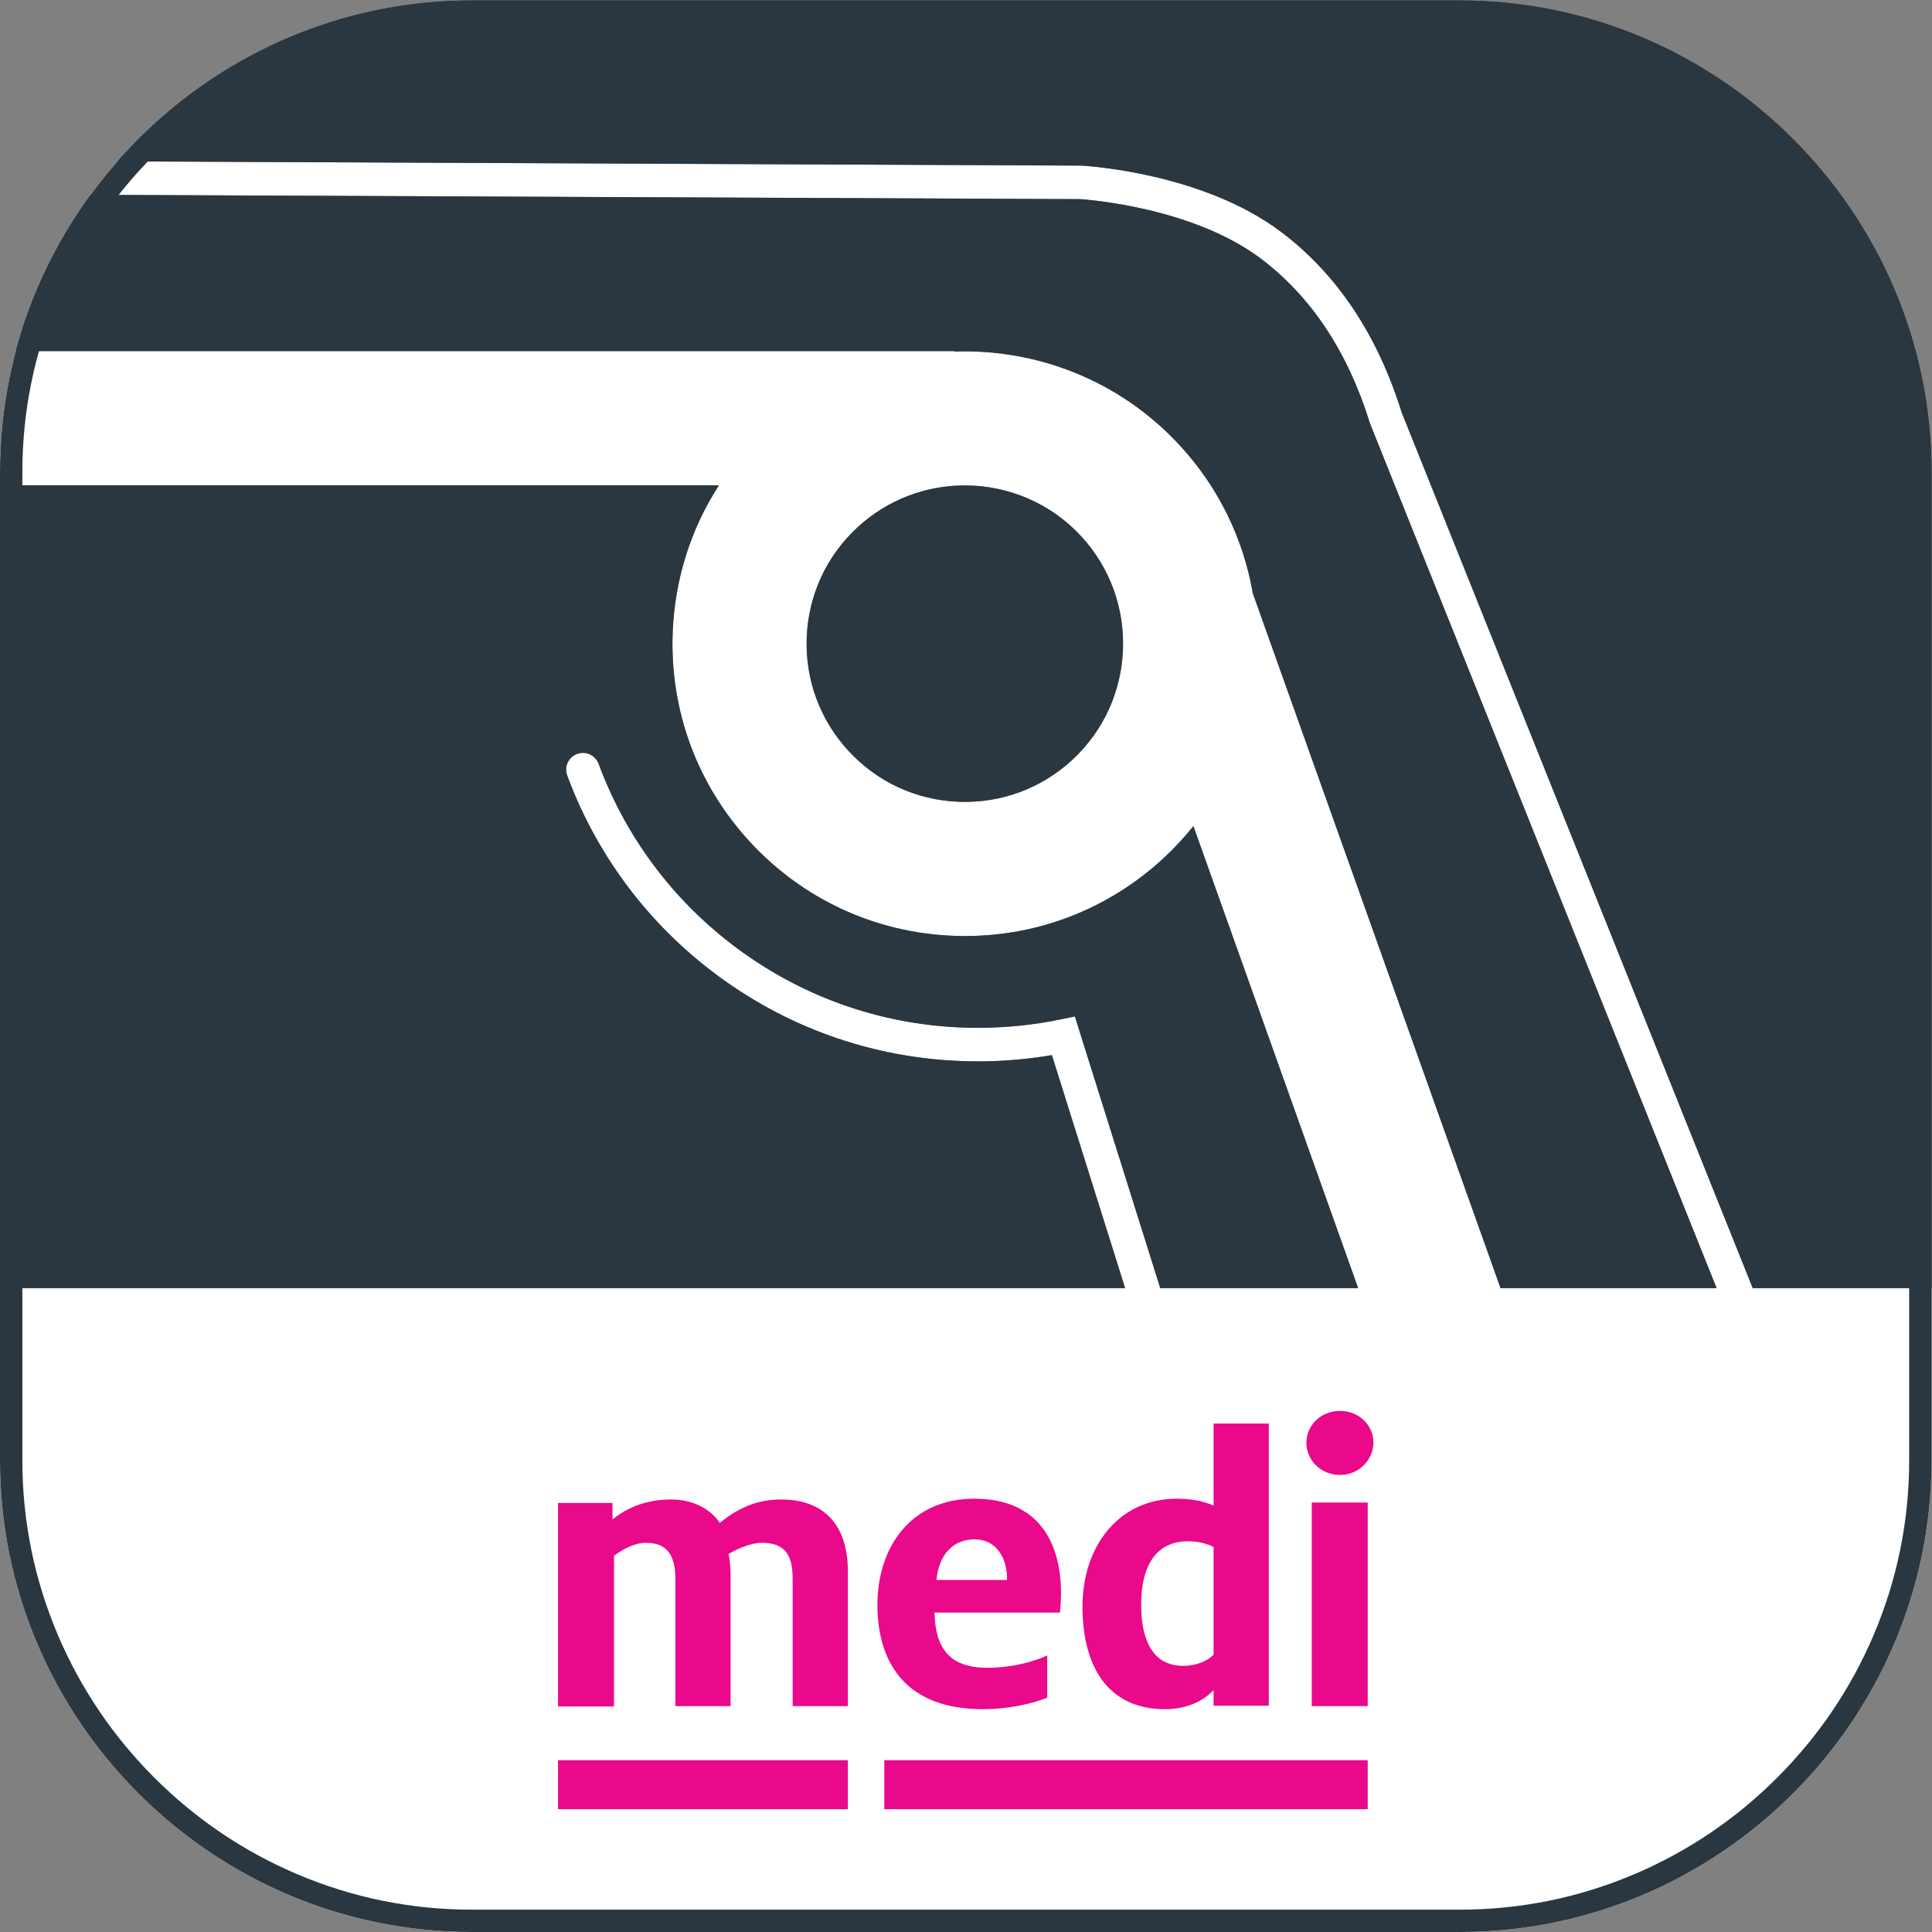
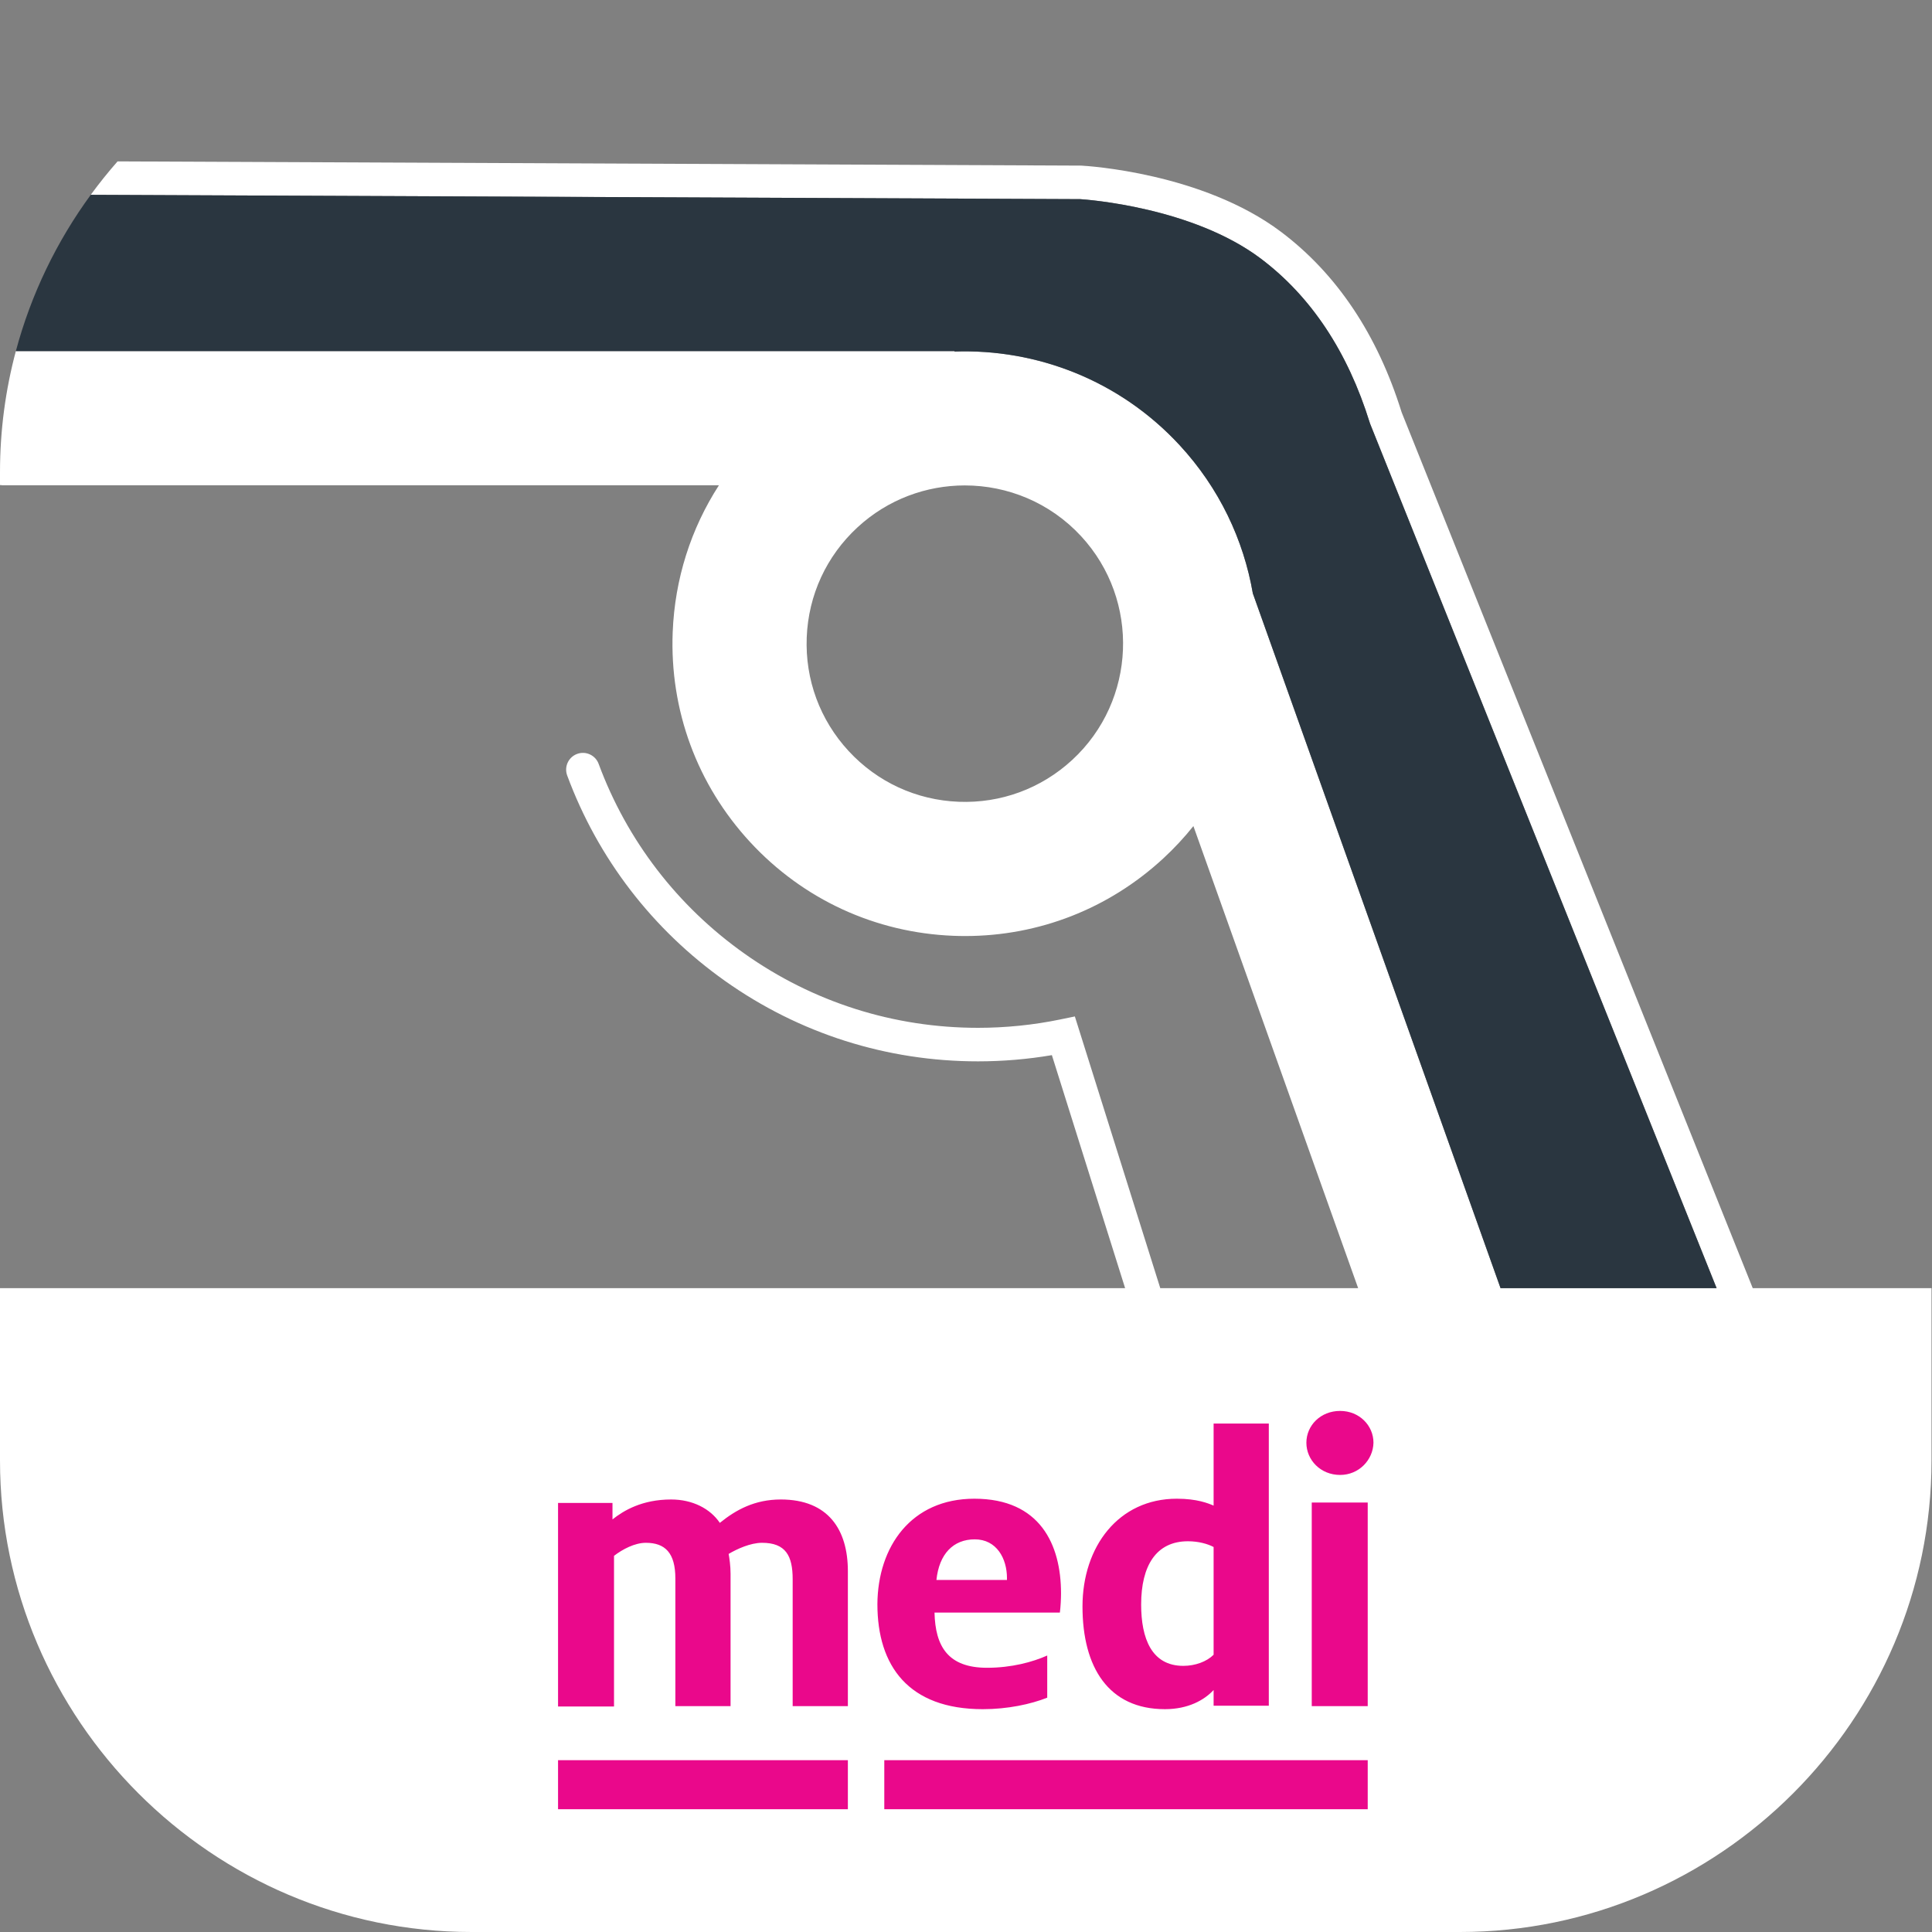
<svg xmlns="http://www.w3.org/2000/svg" viewBox="0 0 1152 1152" height="1152" width="1152" xml:space="preserve" id="svg2" version="1.1">
  <rect x="0" y="0" width="1152" height="1152" fill="#808080" stroke="none" />
  <defs id="defs6" />
  <g transform="matrix(1.333,0,0,-1.333,0,1152)" id="g10">
    <g transform="scale(0.1)" id="g12">
      <path id="path14" style="fill:#ffffff;fill-opacity:1;fill-rule:nonzero;stroke:none" d="m 4796.57,5243.19 c -138.89,-128.35 -319.47,-194.86 -508.4,-187.49 -188.96,7.45 -363.71,88.04 -492.06,226.93 -128.36,138.87 -194.94,319.43 -187.49,508.39 7.44,188.96 88.02,363.72 226.91,492.07 135.95,125.64 308.28,187.7 480.25,187.7 190.69,0 380.9,-76.39 520.22,-227.14 264.95,-286.7 247.27,-735.51 -39.43,-1000.46 z m 1473.11,1554.95 c -108.25,347.35 -289.74,618.85 -539.48,806.95 -351.43,264.7 -870.18,295 -892.09,296.16 -1.21,0.07 -2.42,0.1 -3.63,0.11 l -4308.578,18.89 c -42.168,-47.96 -82.179,-97.84 -119.937,-149.48 l 4425.755,-19.4 c 31.21,-2.01 502.87,-36.1 808.23,-266.09 224.77,-169.3 388.75,-416.42 487.37,-734.48 0.59,-1.92 1.27,-3.82 2.01,-5.69 L 7678.7,2880 H 6712.22 L 5606.29,5981.86 c -0.62,1.76 -1.34,3.45 -2,5.19 -41.38,240.34 -150.16,471.78 -327.65,663.83 v 0 c -268.58,290.62 -639.42,431.58 -1006.93,418.81 v 1.87 H 70.891 C 24.746,6898.75 0,6717.45 0,6530.62 v -58.48 h 7.16 v -0.58 H 3215.96 c -125.65,-194.39 -197.53,-419.57 -206.88,-656.91 -13.76,-349.11 109.25,-682.68 346.38,-939.25 237.12,-256.59 559.97,-405.47 909.07,-419.23 17.65,-0.7 35.23,-1.04 52.79,-1.04 329.82,0 642.86,122.27 886.47,347.41 49.12,45.39 93.93,93.72 134.48,144.44 L 6075.22,2880 h -885.13 l -382.06,1215.42 -66.36,-13.67 c -119.9,-24.69 -243.35,-37.21 -366.91,-37.21 -376.91,0 -738.11,114.75 -1044.53,331.85 -299.83,212.41 -525.44,506 -652.45,849.02 -14.38,38.84 -57.53,58.7 -96.38,44.29 -38.84,-14.38 -58.67,-57.53 -44.29,-96.38 137.55,-371.47 381.82,-689.37 706.4,-919.33 331.92,-235.16 723.1,-359.45 1131.25,-359.45 110.92,0 221.77,9.33 330.45,27.77 L 5032.85,2880 H 0 V 2109.37 C 0,949.219 949.219,0 2109.38,0 H 6530.63 C 7690.78,0 8640,949.219 8640,2109.37 V 2880 H 7840.31 L 6269.68,6798.14" />
-       <path id="path16" style="fill:#2a3640;fill-opacity:1;fill-rule:nonzero;stroke:none" d="m 4315.78,6470.79 c -171.97,0 -344.3,-62.06 -480.25,-187.7 -138.89,-128.35 -219.47,-303.11 -226.91,-492.07 -7.45,-188.96 59.13,-369.52 187.49,-508.39 128.35,-138.89 303.1,-219.48 492.06,-226.93 188.93,-7.37 369.51,59.14 508.4,187.49 286.7,264.95 304.38,713.76 39.43,1000.46 -139.32,150.75 -329.53,227.14 -520.22,227.14" />
-       <path id="path18" style="fill:#2a3640;fill-opacity:1;fill-rule:nonzero;stroke:none" d="m 4705.21,3922.31 c -108.68,-18.44 -219.53,-27.77 -330.45,-27.77 -408.15,0 -799.33,124.29 -1131.25,359.45 -324.58,229.96 -568.85,547.86 -706.4,919.33 -14.38,38.85 5.45,82 44.29,96.38 38.85,14.41 82,-5.45 96.38,-44.29 127.01,-343.02 352.62,-636.61 652.45,-849.02 306.42,-217.1 667.62,-331.85 1044.53,-331.85 123.56,0 247.01,12.52 366.91,37.21 l 66.36,13.67 L 5190.09,2880 h 885.13 l -736.95,2066.98 c -40.55,-50.72 -85.36,-99.05 -134.48,-144.44 -243.61,-225.14 -556.65,-347.41 -886.47,-347.41 -17.56,0 -35.14,0.34 -52.79,1.04 -349.1,13.76 -671.95,162.64 -909.07,419.23 -237.13,256.57 -360.14,590.14 -346.38,939.25 9.35,237.34 81.23,462.52 206.88,656.91 H 7.16 v 0.58 L 0,6472.14 V 2880 h 5032.85 l -327.64,1042.31" />
      <path id="path20" style="fill:#2a3640;fill-opacity:1;fill-rule:nonzero;stroke:none" d="m 4269.71,7069.69 c 367.51,12.77 738.35,-128.19 1006.93,-418.81 v 0 c 177.49,-192.05 286.27,-423.49 327.65,-663.83 0.66,-1.74 1.38,-3.43 2,-5.19 L 6712.22,2880 H 7678.7 L 6129.33,6745.11 c -0.74,1.87 -1.42,3.77 -2.01,5.69 -98.62,318.06 -262.6,565.18 -487.37,734.48 -305.36,229.99 -777.02,264.08 -808.23,266.09 l -4425.755,19.4 C 253.984,7562.92 138.996,7326.57 70.891,7071.56 H 4269.71 v -1.87" />
-       <path id="path22" style="fill:#2a3640;fill-opacity:1;fill-rule:nonzero;stroke:none" d="M 6530.63,8640 H 2109.38 C 1480.25,8640 913.238,8360.79 525.902,7920.25 l 4308.578,-18.89 c 1.21,-0.01 2.42,-0.04 3.63,-0.11 21.91,-1.16 540.66,-31.46 892.09,-296.16 249.74,-188.1 431.23,-459.6 539.48,-806.95 L 7840.31,2880 H 8640 V 6530.62 C 8640,7690.78 7690.78,8640 6530.63,8640" />
      <path id="path24" style="fill:#ea088b;fill-opacity:1;fill-rule:evenodd;stroke:none" d="m 5994.57,2330.88 c 85.75,0 149.2,-65.17 149.2,-142.34 -1.72,-77.16 -65.17,-144.04 -149.2,-144.04 -87.45,0 -150.9,66.88 -150.9,144.04 0,77.17 63.45,142.34 150.9,142.34 z M 4360.3,1756.4 c -96.03,0 -159.48,-65.17 -171.49,-181.78 h 315.54 v 8.57 c 0,87.46 -46.3,173.21 -144.05,173.21 z m 953.47,-8.58 c -142.34,0 -209.21,-109.75 -209.21,-282.95 0,-150.91 46.3,-274.38 188.63,-274.38 53.16,0 104.61,18.86 135.48,49.73 v 481.88 c -25.73,13.72 -66.88,25.72 -114.9,25.72 z m 804.28,173.2 v -910.59 h -250.38 v 910.59 z m -2625.48,13.72 c 212.65,0 300.11,-135.47 300.11,-320.68 v -603.63 h -246.95 v 567.62 c 0,104.61 -30.86,162.91 -137.19,162.91 -51.44,0 -111.46,-27.44 -149.19,-49.73 3.43,-18.86 8.57,-53.16 8.57,-89.17 v -591.63 h -246.94 v 571.05 c 0,114.9 -46.3,159.48 -132.04,159.48 -49.73,0 -104.61,-29.15 -142.34,-58.3 v -673.95 h -250.37 v 910.6 h 243.51 v -73.74 c 49.73,39.44 132.05,89.17 262.38,89.17 96.03,0 174.92,-41.15 217.79,-104.6 72.02,58.3 156.05,104.6 272.66,104.6 z m 866.01,3.43 c 293.25,0 387.57,-204.07 387.57,-423.57 0,-22.29 -1.72,-60.02 -5.15,-85.75 h -560.76 c 3.43,-150.9 60.02,-246.94 234.94,-246.94 109.75,0 204.07,25.73 269.23,54.88 v -188.64 c -73.74,-29.15 -176.63,-51.439 -288.1,-51.439 -332.68,0 -471.59,193.779 -471.59,469.869 1.72,257.23 150.91,471.59 433.86,471.59 z m 1317.03,336.12 V 1012.14 h -246.94 v 70.31 c -41.16,-44.59 -113.19,-85.739 -217.79,-85.739 -252.09,0 -368.7,186.919 -368.7,459.579 0,267.52 161.2,481.88 421.86,481.88 90.89,0 140.62,-20.58 164.63,-30.87 v 366.99 z M 6118.05,768.629 V 549.121 H 3955.59 v 219.508 z m -2325.37,0 V 549.121 H 2496.23 v 219.508 h 1296.45" />
-       <path id="path26" style="fill:#2a3640;fill-opacity:1;fill-rule:nonzero;stroke:none" d="M 6530.63,8640 H 2109.37 C 949.219,8640 0,7690.78 0,6530.63 V 2109.37 C 0,949.219 949.219,0 2109.37,0 H 6530.63 C 7690.78,0 8640,949.219 8640,2109.37 V 6530.63 C 8640,7690.78 7690.78,8640 6530.63,8640 Z m 0,-100 c 269.99,0 532.39,-53.32 779.92,-158.48 239.1,-101.58 454.13,-246.88 639.11,-431.86 184.98,-184.98 330.28,-400.01 431.86,-639.11 C 8486.68,7063.02 8540,6800.62 8540,6530.63 V 2109.37 c 0,-269.99 -53.32,-532.39 -158.48,-779.92 C 8279.94,1090.35 8134.64,875.32 7949.66,690.34 7764.68,505.359 7549.65,360.059 7310.55,258.48 7063.02,153.32 6800.62,100 6530.63,100 H 2109.37 c -269.99,0 -532.39,53.32 -779.92,158.48 C 1090.35,360.059 875.324,505.359 690.34,690.34 505.355,875.32 360.059,1090.35 258.48,1329.45 153.32,1576.98 100,1839.38 100,2109.37 v 4421.26 c 0,269.99 53.32,532.39 158.48,779.92 101.579,239.1 246.875,454.13 431.86,639.11 184.984,184.98 400.01,330.28 639.11,431.86 247.53,105.16 509.93,158.48 779.92,158.48 h 4421.26" />
    </g>
  </g>
</svg>